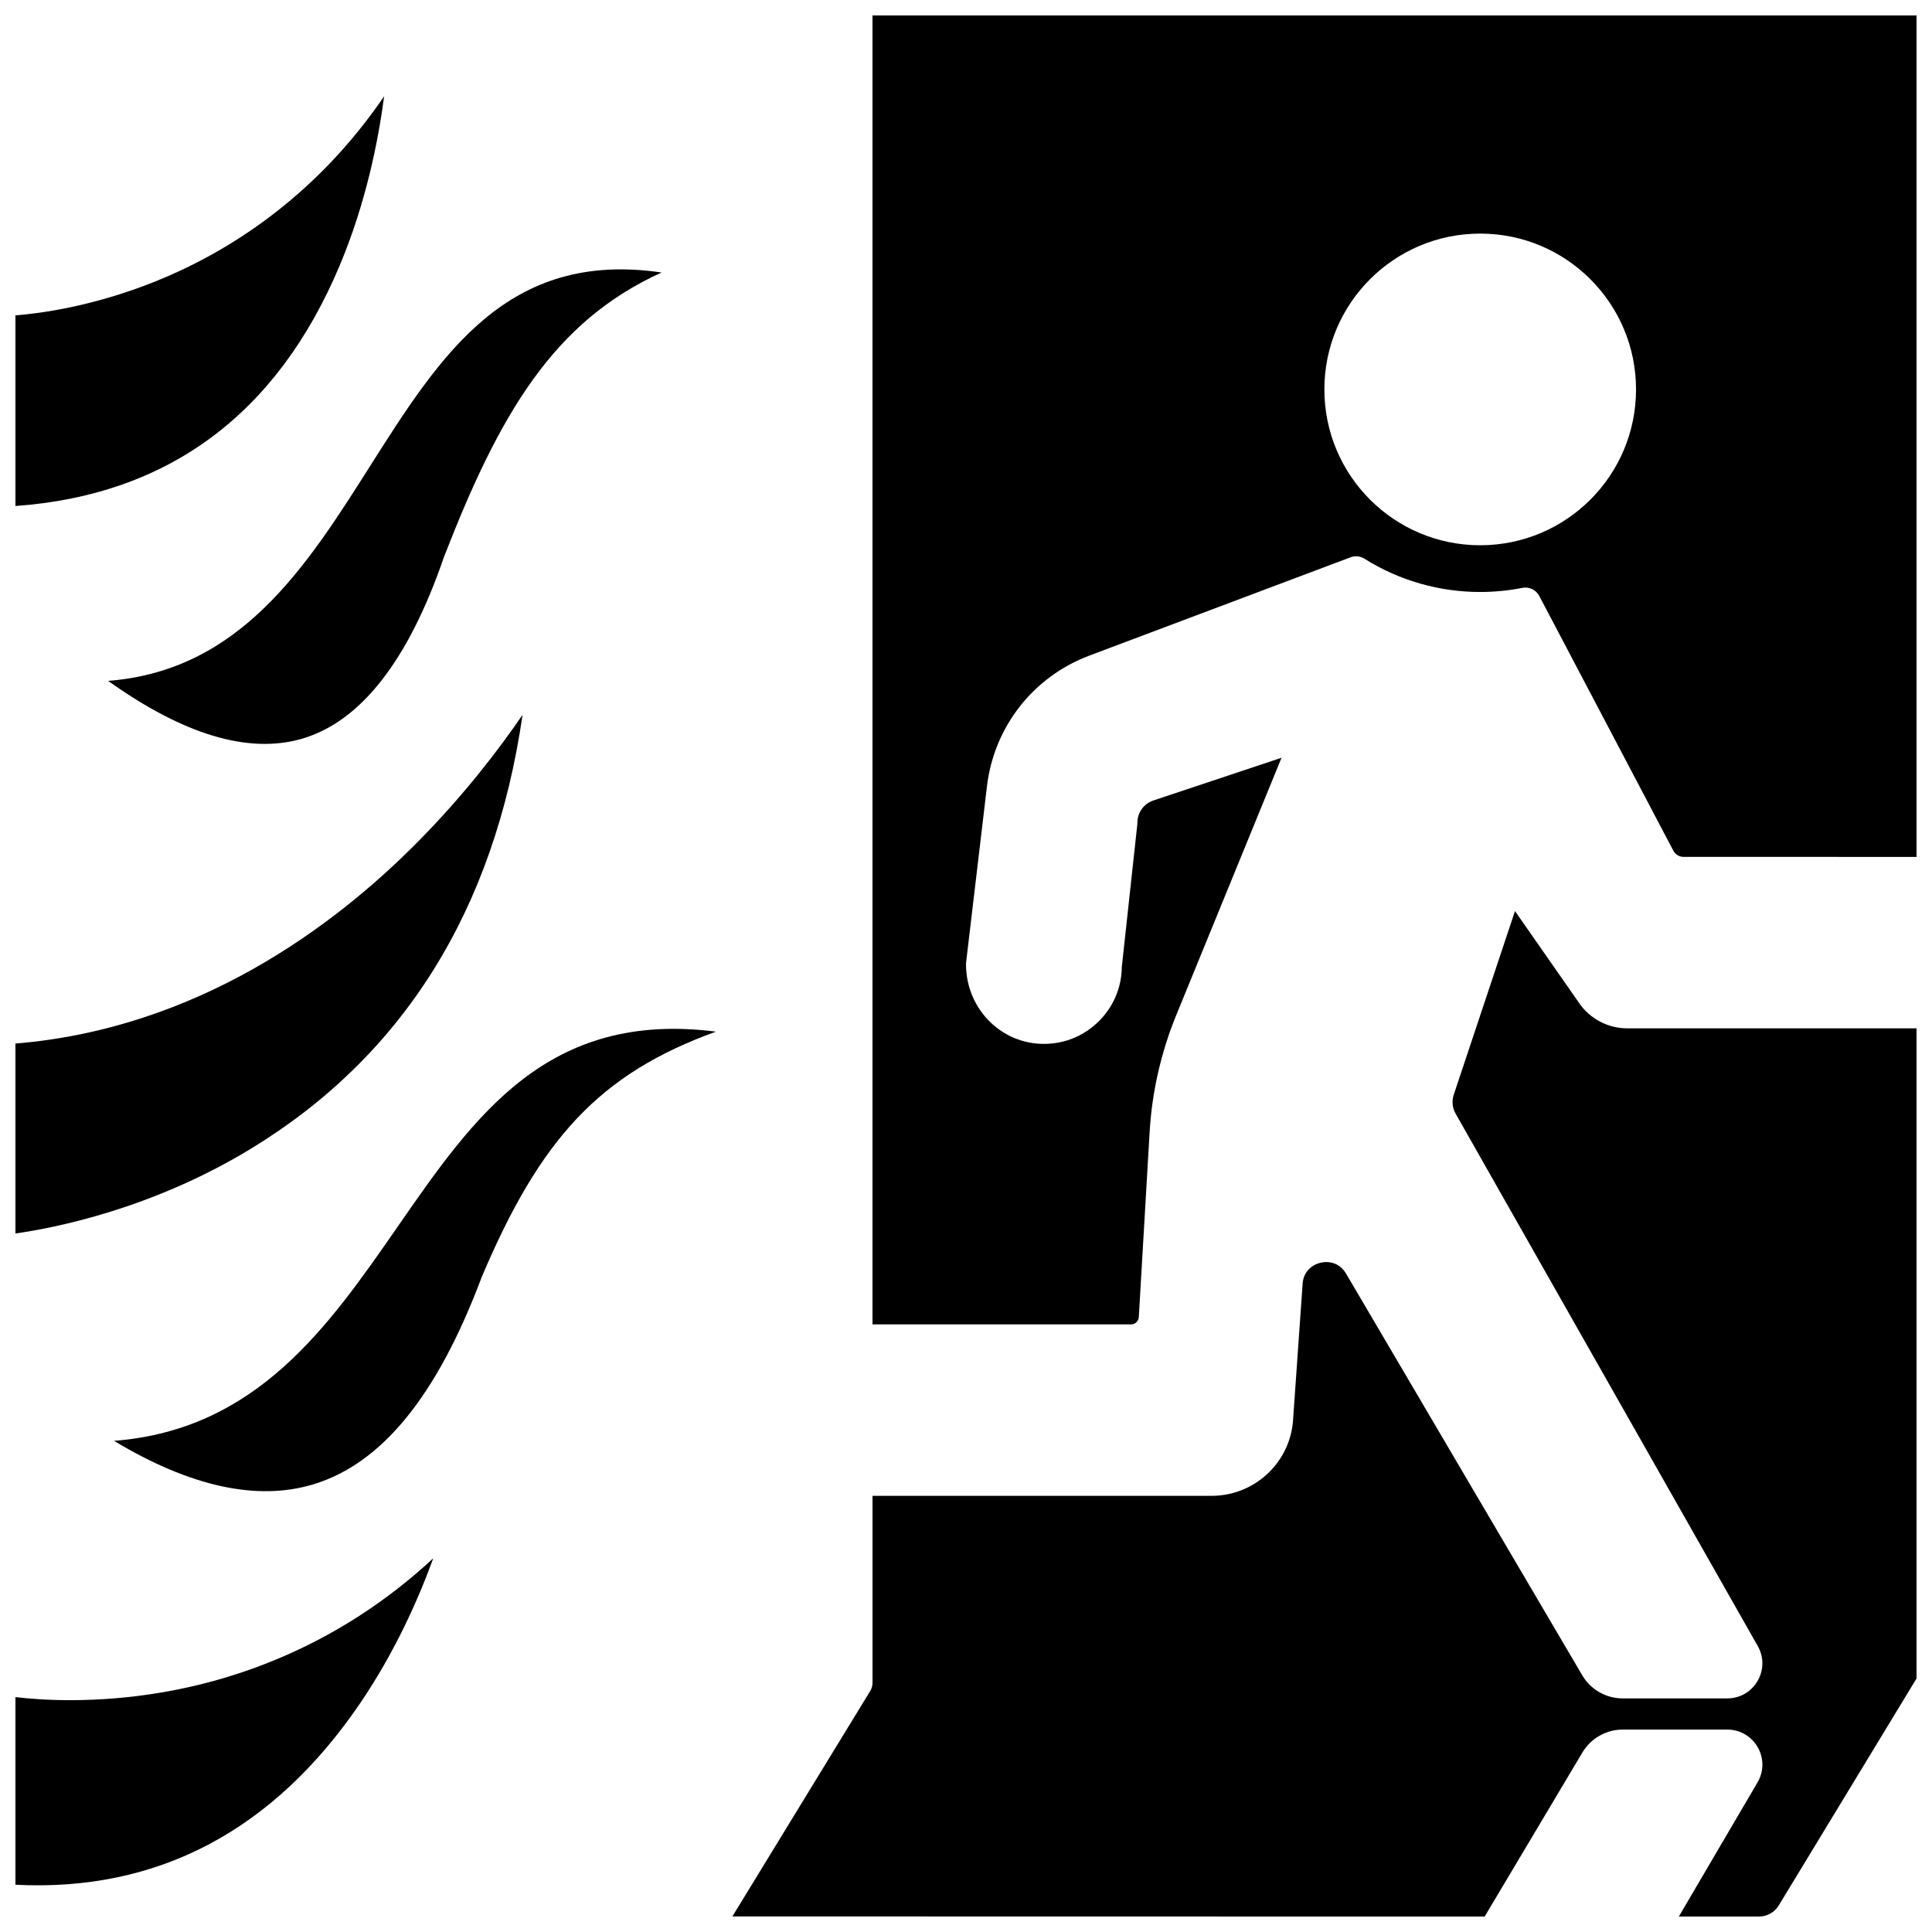
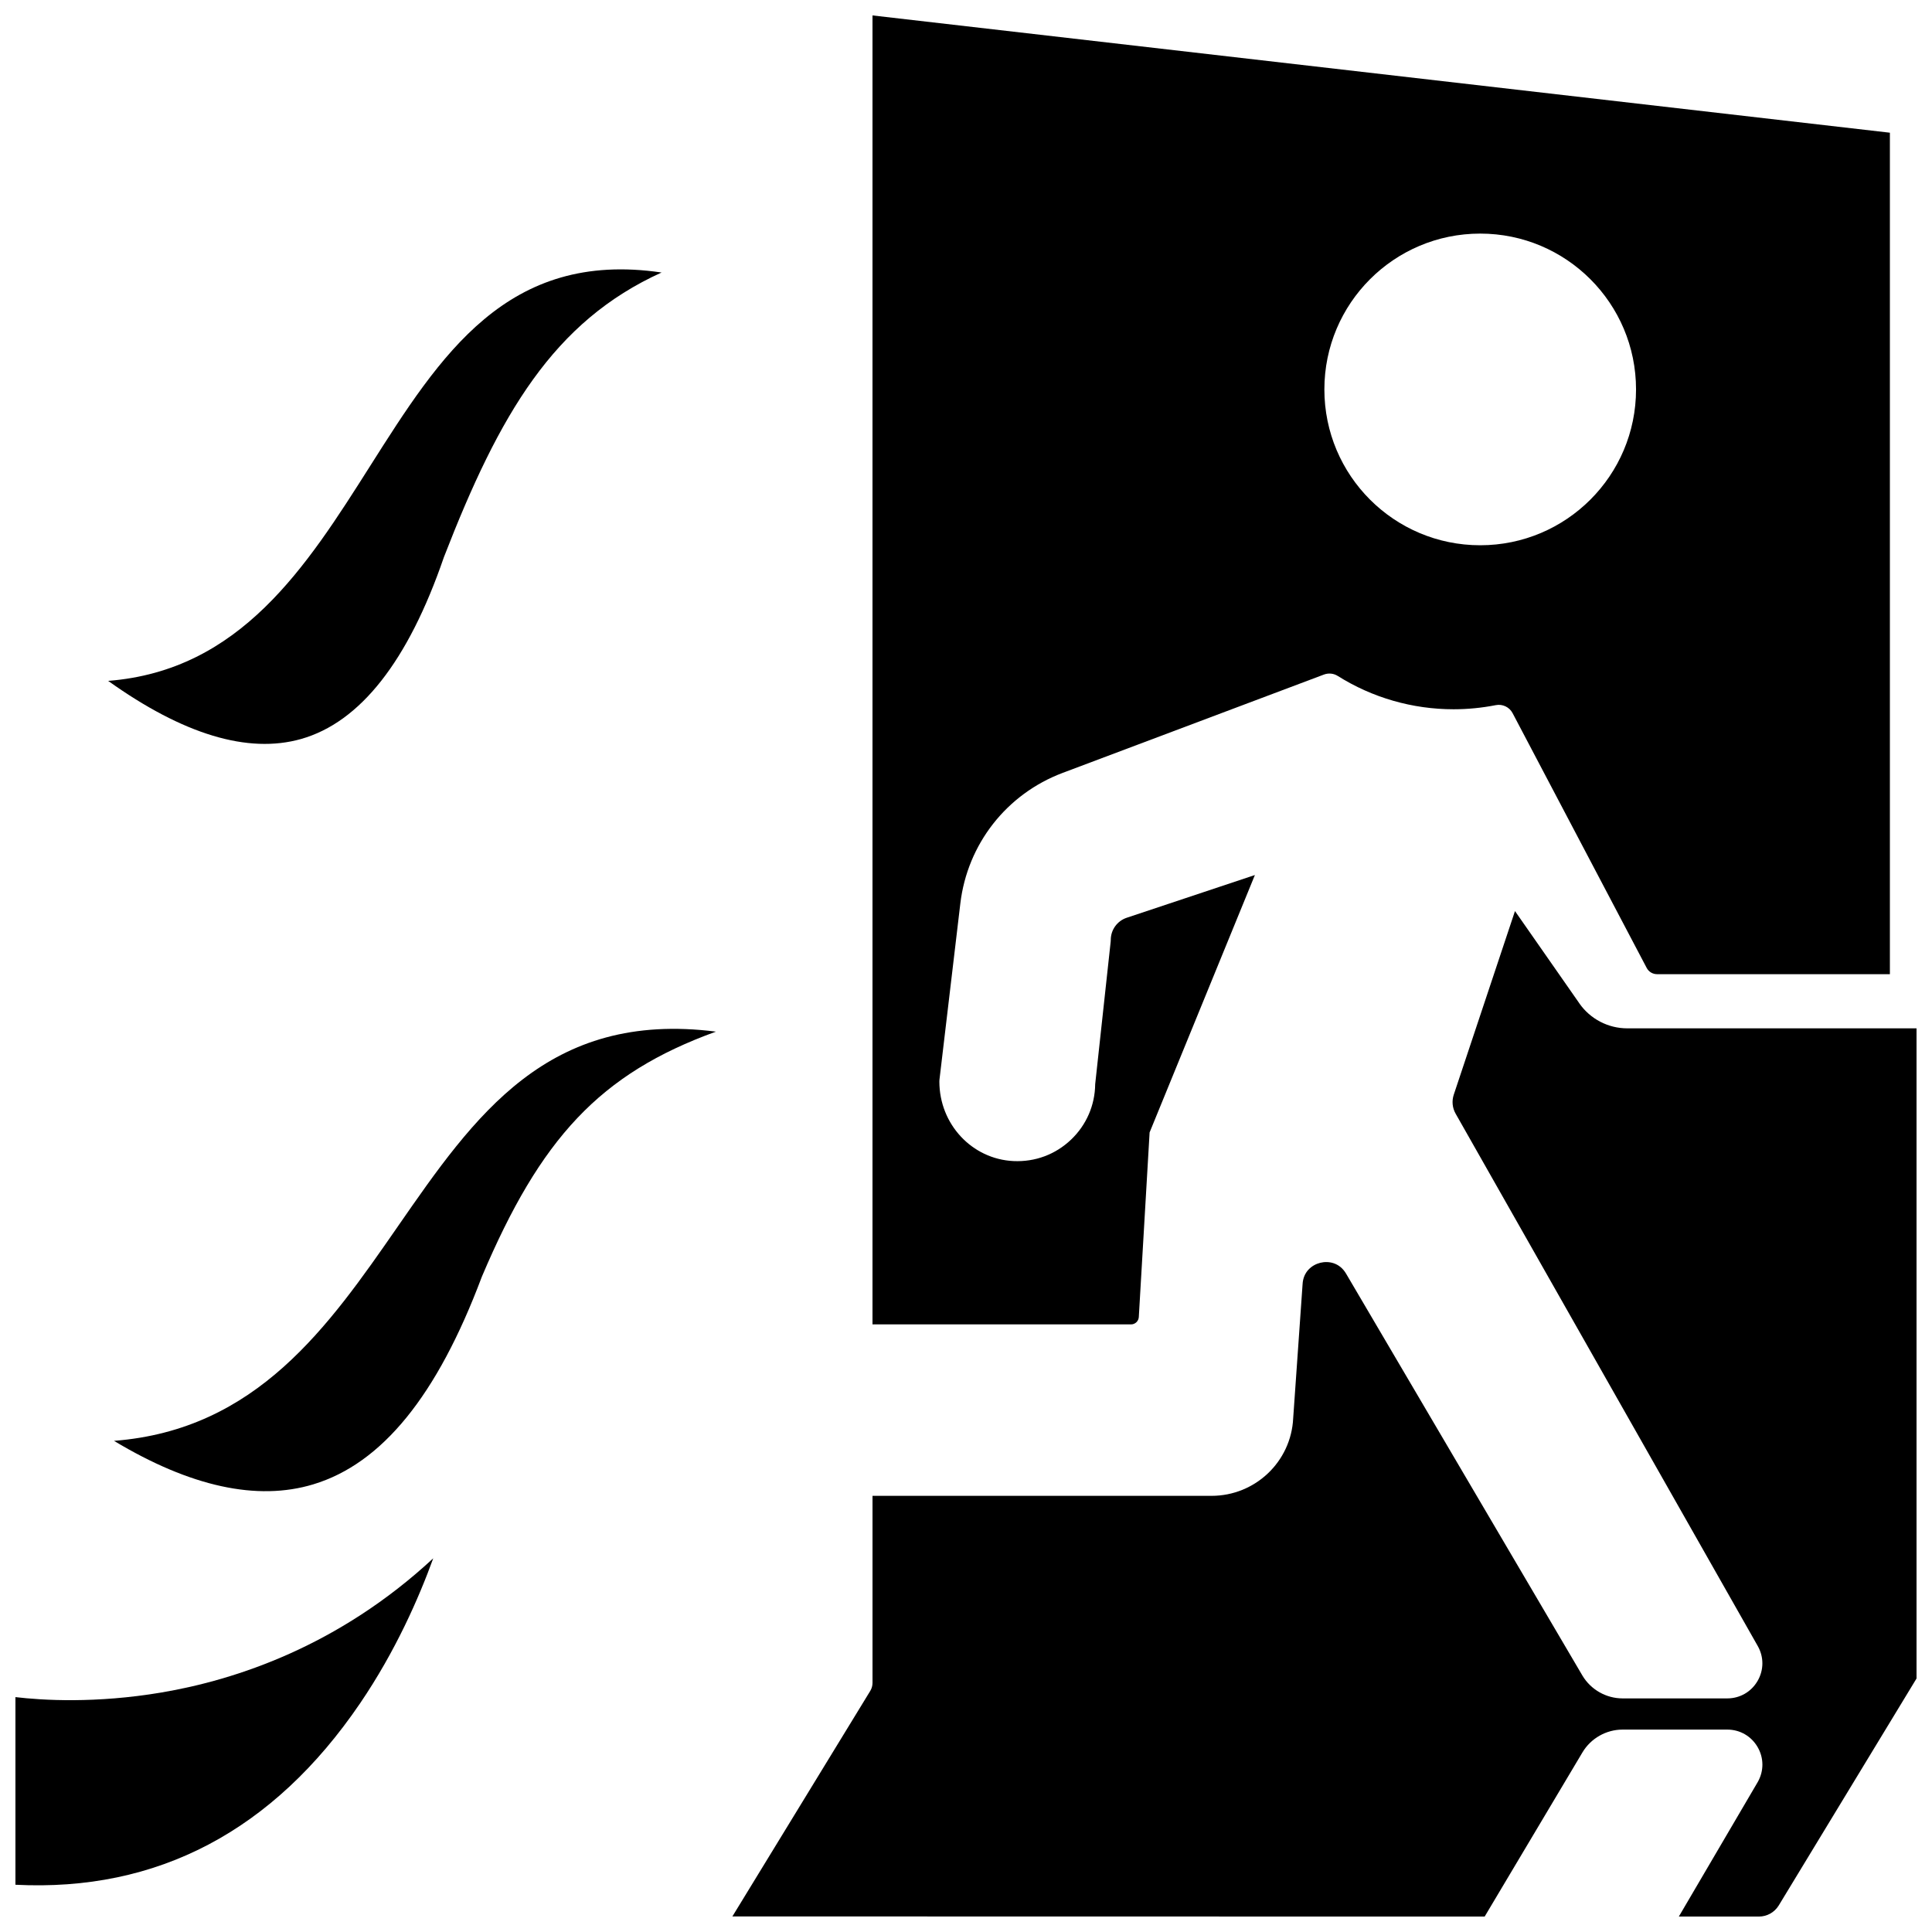
<svg xmlns="http://www.w3.org/2000/svg" width="800px" height="800px" version="1.1" viewBox="144 144 512 512">
  <defs>
    <clipPath id="e">
      <path d="m338 385h313.9v266.9h-313.9z" />
    </clipPath>
    <clipPath id="d">
      <path d="m375 148.09h276.9v346.91h-276.9z" />
    </clipPath>
    <clipPath id="c">
-       <path d="m148.09 169h97.906v110h-97.906z" />
-     </clipPath>
+       </clipPath>
    <clipPath id="b">
      <path d="m148.09 333h134.91v138h-134.91z" />
    </clipPath>
    <clipPath id="a">
      <path d="m148.09 556h110.91v88h-110.91z" />
    </clipPath>
  </defs>
  <g clip-path="url(#e)">
    <path d="m562.54 409.89-17.055-24.449-16.223 48.668c-0.555 1.664-0.375 3.492 0.488 5.016l80.074 141.09c1.652 2.91 1.633 6.371-0.051 9.262-1.684 2.891-4.684 4.617-8.031 4.617h-27.738c-4.344 0-8.422-2.316-10.645-6.047l-62.637-106.52c-1.727-2.934-4.656-3.41-6.824-2.875-2.168 0.535-4.543 2.32-4.703 5.719l-2.488 35.488c-0.539 11.48-10.051 20.555-21.645 20.555h-89.836v49.555c0 0.762-0.211 1.504-0.605 2.152l-36.531 59.754 199.36 0.035 25.914-43.504c2.223-3.731 6.301-6.047 10.645-6.047h27.738c3.344 0 6.348 1.727 8.031 4.617s1.703 6.352 0.051 9.262l-20.922 35.672h21.203c2.152 0 4.113-1.09 5.254-2.91l36.539-60.188v-172.29h-76.668c-5.059 0-9.805-2.477-12.699-6.625z" />
  </g>
  <g clip-path="url(#d)">
-     <path d="m375.22 148.09v346.89h68.512c1.09 0 1.992-0.852 2.062-1.938l2.863-48.938c0.625-10.703 3.004-21.16 7.059-31.078l27.902-68.211-33.961 11.32c-2.535 0.844-4.234 3.207-4.234 5.875 0 0.148-0.008 0.297-0.023 0.445l-4.106 37.773c-0.062 5.609-2.328 10.824-6.394 14.707-4.125 3.934-9.531 5.949-15.246 5.684-11.023-0.516-19.656-9.781-19.656-21.09 0-0.16 0.008-0.324 0.027-0.484l5.527-46.664c1.867-15.77 12.262-29.043 27.125-34.637l69.242-26.059c1.207-0.453 2.559-0.32 3.652 0.367 9.199 5.781 19.816 8.832 30.699 8.832 3.731 0 7.496-0.367 11.195-1.094 1.793-0.348 3.602 0.516 4.449 2.129l35.535 67.516c0.535 1.02 1.586 1.652 2.738 1.652l61.711 0.004v-223zm161.05 140.41c-22.809 0-41.297-18.488-41.297-41.297s18.488-41.297 41.297-41.297c22.809 0 41.297 18.488 41.297 41.297s-18.488 41.297-41.297 41.297z" />
+     <path d="m375.22 148.09v346.89h68.512c1.09 0 1.992-0.852 2.062-1.938l2.863-48.938l27.902-68.211-33.961 11.32c-2.535 0.844-4.234 3.207-4.234 5.875 0 0.148-0.008 0.297-0.023 0.445l-4.106 37.773c-0.062 5.609-2.328 10.824-6.394 14.707-4.125 3.934-9.531 5.949-15.246 5.684-11.023-0.516-19.656-9.781-19.656-21.09 0-0.16 0.008-0.324 0.027-0.484l5.527-46.664c1.867-15.77 12.262-29.043 27.125-34.637l69.242-26.059c1.207-0.453 2.559-0.32 3.652 0.367 9.199 5.781 19.816 8.832 30.699 8.832 3.731 0 7.496-0.367 11.195-1.094 1.793-0.348 3.602 0.516 4.449 2.129l35.535 67.516c0.535 1.02 1.586 1.652 2.738 1.652l61.711 0.004v-223zm161.05 140.41c-22.809 0-41.297-18.488-41.297-41.297s18.488-41.297 41.297-41.297c22.809 0 41.297 18.488 41.297 41.297s-18.488 41.297-41.297 41.297z" />
  </g>
  <g clip-path="url(#c)">
    <path d="m234.01 214.39c6.945-16.508 10.234-33.02 11.793-44.875-18.895 27.676-42.699 41.855-60.551 49.035-16.535 6.648-30.512 8.508-37.16 9.023v50.523c40.449-2.906 69.344-24.324 85.918-63.707z" />
  </g>
  <path d="m172.66 324.44c19.891 14.207 37.055 19.387 51.125 15.402 15.652-4.434 28.371-20.605 37.812-48.07 0.016-0.051 0.035-0.102 0.055-0.152 14.75-38.023 29.074-62.441 57.672-75.402-40.914-6.039-58.609 21.891-77.246 51.297-16.906 26.68-34.332 54.172-69.418 56.926z" />
  <g clip-path="url(#b)">
-     <path d="m282.49 333.42c-6.266 9.168-15.566 21.359-27.891 33.801-22.105 22.316-58.328 49.363-106.51 53.332v50.332c10.09-1.418 36.027-6.41 62.402-22.461 40.332-24.543 64.496-63.184 71.996-115z" />
-   </g>
+     </g>
  <path d="m249.43 469.02c-18.391 26.535-37.355 53.883-75.219 56.82 20.215 12.152 37.945 16.027 52.82 11.523 18.211-5.516 32.805-23.473 44.617-54.895 0.02-0.055 0.043-0.105 0.062-0.16 15.535-36.617 31.207-53.762 62.023-64.914-44.59-5.672-63.938 22.242-84.305 51.625z" />
  <g clip-path="url(#a)">
    <path d="m148.09 593.75v49.727c37.605 1.914 68.332-14.262 91.348-48.098 9.375-13.781 15.574-27.945 19.375-38.41-25.078 23.273-52.336 32.23-72.012 35.555-17.484 2.953-31.613 2.066-38.711 1.227z" />
  </g>
</svg>